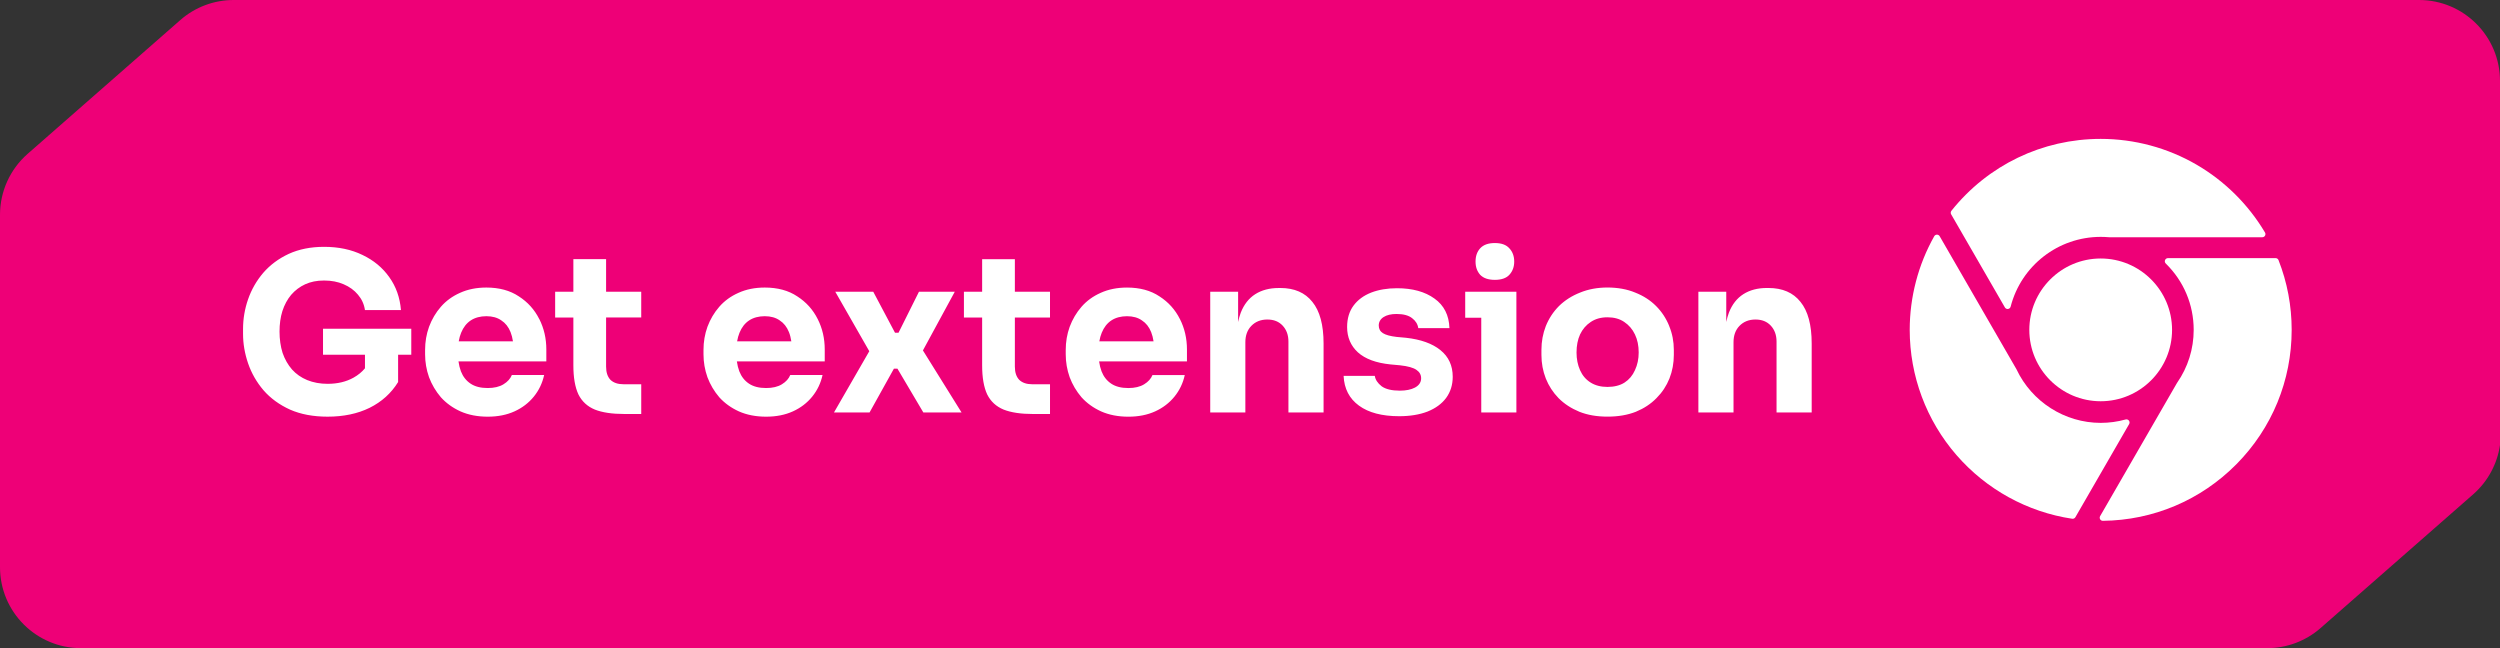
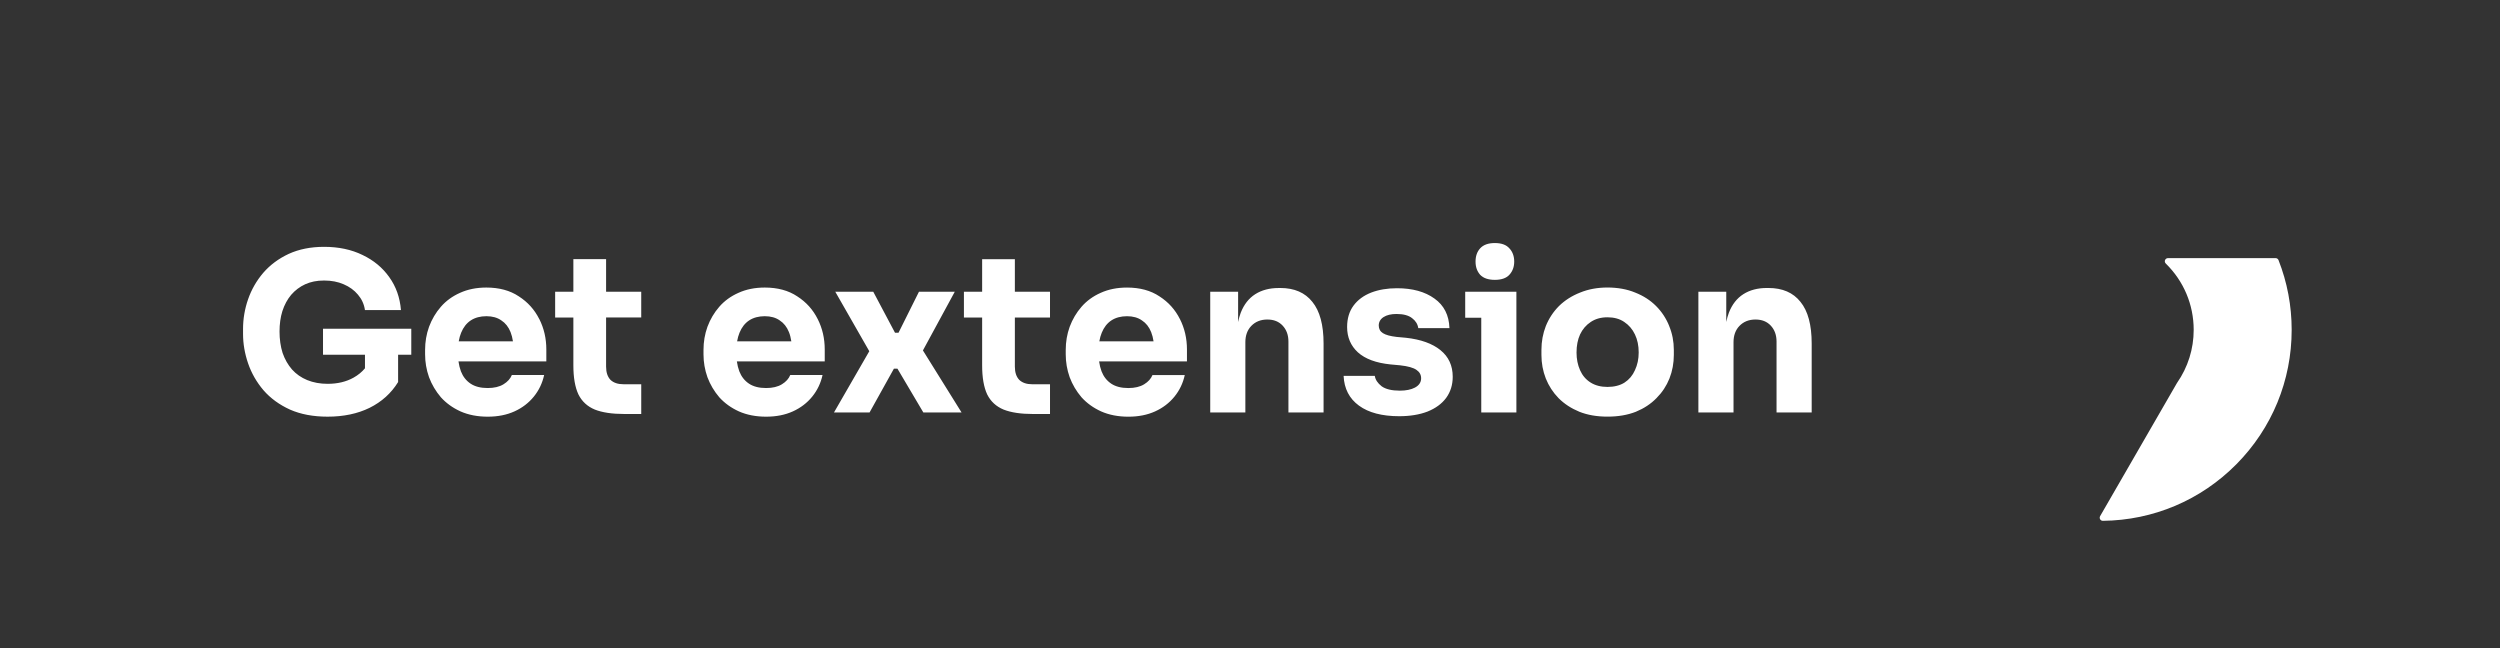
<svg xmlns="http://www.w3.org/2000/svg" fill="none" viewBox="0 0 216 56">
  <rect x="0" y="0" width="216" height="56" fill="#333333" stroke="none" />
-   <path fill="#E07" d="M20.187 0H209.004C212.868 0 216 3.134 216 7v31.451c-.239 1.638-1.053 3.15-2.313 4.255l-13.191 11.559c-1.276 1.118-2.914 1.734-4.61 1.734h13.182c-.022 0-.043 0-.064 0H6.996C3.132 56 0 52.866 0 49V18.559c0-2.017.87-3.937 2.387-5.266L15.578 1.734C16.853.616 18.491 0 20.187 0Z" />
-   <path fill="#fff" d="M175.333 28.501c0 3.401 2.767 6.167 6.167 6.167s6.166-2.766 6.166-6.167c0-3.4-2.766-6.167-6.166-6.167-3.4 0-6.167 2.767-6.167 6.167Z" />
-   <path fill="#fff" d="M195.699 20.361c.048-.085.047-.188-.003-.272-1.436-2.419-3.48-4.446-5.911-5.86C187.28 12.771 184.415 12 181.5 12c-5.045 0-9.746 2.264-12.899 6.212-.069.087-.078.208-.023.304l4.645 8.046c.049.084.139.135.234.135.013 0 .025-.001.037-.003.109-.015.198-.094.225-.2.916-3.549 4.116-6.028 7.781-6.028.227 0 .462.01.698.03.008.001.016.001.024.001h13.242c.097 0 .187-.052.235-.137Z" />
-   <path fill="#fff" d="M183.938 36.338c-.067-.087-.18-.124-.286-.095-.699.195-1.423.293-2.152.293-3.099 0-5.955-1.818-7.276-4.63-.004-.007-.007-.014-.011-.02l-6.626-11.477c-.048-.084-.138-.135-.234-.135h-.002c-.097.001-.186.053-.234.138-1.385 2.458-2.117 5.255-2.117 8.09 0 3.977 1.435 7.819 4.04 10.817 2.579 2.969 6.13 4.922 9.998 5.501.014.002.027.003.04.003.096 0 .186-.051.235-.135l4.646-8.048c.055-.095.047-.214-.021-.301Z" />
  <path fill="#fff" d="M196.612 22.303h-9.302c-.11 0-.209.067-.25.168-.042.102-.018.219.061.295 1.556 1.526 2.413 3.562 2.413 5.735 0 1.645-.496 3.227-1.435 4.577-.004.006-.008.013-.012.019l-6.637 11.497c-.049.084-.048.188.001.272.048.083.137.134.233.134h.003c4.368-.049 8.467-1.787 11.541-4.893 3.077-3.109 4.772-7.231 4.772-11.606 0-2.079-.382-4.107-1.136-6.027-.041-.104-.14-.172-.252-.172ZM27.907 28.403h7.628v2.246h-1.138v2.361c-.594.963-1.416 1.707-2.467 2.228-1.038.508-2.246.762-3.625.762-1.241 0-2.321-.204-3.244-.609-.923-.42-1.69-.978-2.296-1.675-.594-.699-1.038-1.471-1.329-2.321-.291-.85-.436-1.7-.436-2.55v-.42c0-.875.145-1.733.436-2.57.291-.837.727-1.599 1.309-2.283.594-.684 1.329-1.23 2.201-1.637.885-.405 1.903-.609 3.056-.609 1.253 0 2.359.234 3.322.704.96.458 1.732 1.096 2.314 1.921.582.812.917 1.758 1.005 2.837h-3.111c-.075-.508-.278-.951-.607-1.333-.316-.38-.727-.679-1.233-.895-.494-.216-1.055-.324-1.69-.324-.634 0-1.151.108-1.632.324-.469.216-.872.52-1.213.913-.328.392-.582.863-.759 1.408-.166.533-.246 1.124-.246 1.77 0 .646.088 1.288.266 1.846.191.546.461 1.021.815 1.428.353.392.79.699 1.309.913.531.216 1.121.324 1.765.324.86 0 1.607-.179 2.239-.533.399-.224.73-.495.988-.81v-1.169h-3.625v-2.248Zm18.689-.837c.404.8.607 1.675.607 2.628v1.028h-7.591c.043.309.113.596.21.858.178.458.456.812.835 1.066.379.254.872.38 1.479.38.556 0 1.013-.108 1.366-.324.353-.216.594-.483.722-.8h2.79c-.153.699-.449 1.32-.892 1.866-.444.546-1.0.971-1.67 1.275-.669.304-1.442.458-2.314.458-.872 0-1.67-.153-2.354-.458-.669-.304-1.233-.712-1.69-1.217-.444-.52-.785-1.096-1.025-1.733-.228-.646-.341-1.308-.341-1.979v-.38c0-.699.113-1.363.341-1.999.241-.646.582-1.225 1.025-1.733.444-.508.993-.908 1.649-1.2.669-.304 1.429-.458 2.276-.458 1.113 0 2.048.254 2.808.762.772.495 1.359 1.149 1.765 1.961l.003-.003Zm-6.962 1.924h4.685c-.045-.292-.113-.561-.208-.8-.178-.445-.444-.78-.797-1.008-.341-.241-.772-.362-1.291-.362-.519 0-.98.121-1.346.362-.366.241-.644.596-.835 1.066-.093.221-.161.47-.208.742Zm12.733-7.099h-2.828v2.816h-1.574v2.228h1.574v4.129c0 1.054.145 1.891.436 2.512.303.609.777 1.046 1.424 1.313.644.254 1.492.38 2.542.38h1.462v-2.57h-1.537c-.481 0-.855-.126-1.121-.38-.253-.267-.379-.646-.379-1.142v-4.245h3.036v-2.228h-3.036v-2.814Zm18.283 5.175c.404.8.607 1.675.607 2.628v1.028H63.665c.043.309.113.596.211.858.178.458.456.812.835 1.066.379.254.872.38 1.479.38.556 0 1.013-.108 1.366-.324.353-.216.594-.483.722-.8h2.79c-.153.699-.449 1.32-.892 1.866-.444.546-1.0.971-1.67 1.275-.669.304-1.441.458-2.314.458-.872 0-1.67-.153-2.354-.458-.669-.304-1.233-.712-1.69-1.217-.444-.52-.785-1.096-1.025-1.733-.228-.646-.341-1.308-.341-1.979v-.38c0-.699.113-1.363.341-1.999.241-.646.582-1.225 1.025-1.733.444-.508.993-.908 1.652-1.2.669-.304 1.429-.458 2.276-.458 1.113 0 2.048.254 2.808.762.772.495 1.359 1.149 1.765 1.961v-.003Zm-6.964 1.924h4.685c-.045-.292-.11-.561-.208-.8-.178-.445-.444-.78-.797-1.008-.341-.241-.772-.362-1.291-.362-.519 0-.98.121-1.346.362-.366.241-.644.596-.835 1.066-.093.221-.16.47-.208.742Zm15.711-4.282-1.765 3.541h-.303L75.45 25.207h-3.282l2.938 5.138-3.051 5.293h3.074l2.106-3.787h.303l2.239 3.787h3.302l-3.339-5.361 2.752-5.07h-3.096Zm8.288-2.816h-2.828v2.816h-1.574v2.228h1.574v4.129c0 1.054.145 1.891.436 2.512.303.609.777 1.046 1.424 1.313.644.254 1.492.38 2.542.38h1.462v-2.57h-1.537c-.481 0-.855-.126-1.121-.38-.253-.267-.379-.646-.379-1.142v-4.245h3.036v-2.228h-3.036v-2.814Zm14.261 5.175c.404.8.607 1.675.607 2.628v1.028h-7.591c.043.309.113.596.211.858.178.458.456.812.835 1.066.379.254.872.38 1.479.38.557 0 1.013-.108 1.366-.324.353-.216.594-.483.722-.8h2.79c-.153.699-.449 1.32-.892 1.866-.444.546-1.001.971-1.67 1.275-.669.304-1.442.458-2.314.458-.872 0-1.669-.153-2.354-.458-.669-.304-1.233-.712-1.69-1.217-.444-.52-.785-1.096-1.025-1.733-.228-.646-.341-1.308-.341-1.979v-.38c0-.699.113-1.363.341-1.999.241-.646.582-1.225 1.025-1.733.444-.508.993-.908 1.65-1.2.669-.304 1.429-.458 2.276-.458 1.113 0 2.048.254 2.808.762.772.495 1.359 1.149 1.765 1.961l.002-.003Zm-6.964 1.924h4.685c-.045-.292-.113-.561-.208-.8-.178-.445-.444-.78-.797-1.008-.341-.241-.772-.362-1.291-.362-.519 0-.98.121-1.346.362-.366.241-.644.596-.835 1.066-.093.221-.16.47-.208.742Zm15.636-4.607h-.133c-.797 0-1.474.179-2.031.533-.556.354-.975.888-1.253 1.599-.093.246-.168.515-.228.807V25.207h-2.409v10.431h3.035v-6.07c0-.583.171-1.054.512-1.408.353-.367.817-.553 1.386-.553s1 .179 1.329.533c.328.355.494.812.494 1.371v6.128h3.036v-5.957c0-1.612-.324-2.811-.968-3.599-.632-.8-1.557-1.2-2.77-1.2Zm13.838 5.366c-.71-.571-1.702-.925-2.978-1.066l-.818-.075c-.544-.063-.935-.171-1.175-.324-.241-.153-.361-.375-.361-.666s.138-.546.416-.724c.278-.179.652-.267 1.12-.267.595 0 1.043.121 1.347.362.303.229.481.513.531.858h2.695c-.038-1.117-.469-1.966-1.291-2.55-.822-.596-1.903-.895-3.244-.895-.835 0-1.582.126-2.239.38-.644.254-1.15.629-1.516 1.124-.366.495-.552 1.111-.552 1.846 0 .888.311 1.617.93 2.188.632.571 1.575.92 2.828 1.046l.815.075c.682.075 1.158.209 1.424.4.265.179.398.42.398.724 0 .342-.178.609-.531.8-.341.179-.777.267-1.309.267-.697 0-1.221-.126-1.574-.38-.341-.267-.539-.566-.589-.895h-2.695c.05 1.104.494 1.962 1.329 2.57.834.609 1.993.913 3.472.913.935 0 1.752-.133 2.446-.4.697-.279 1.234-.671 1.612-1.179.379-.52.569-1.129.569-1.828 0-.963-.353-1.733-1.063-2.304l.003.003Zm4.7-6.071c.569 0 .988-.146 1.254-.438.278-.304.418-.684.418-1.142 0-.458-.14-.85-.418-1.142-.266-.304-.682-.458-1.254-.458-.571 0-.992.153-1.271.458-.265.292-.398.671-.398 1.142 0 .47.133.837.398 1.142.279.292.702.438 1.271.438Zm-2.562 1.028v2.246h1.387v8.185h3.035V25.207h-4.422Zm17.626 2.967c.266.646.399 1.333.399 2.054v.438c0 .712-.125 1.391-.379 2.037-.253.634-.626 1.2-1.12 1.695-.482.495-1.076.888-1.783 1.179-.709.279-1.524.42-2.446.42-.923 0-1.72-.138-2.43-.42-.709-.292-1.308-.684-1.802-1.179-.481-.495-.847-1.059-1.101-1.695-.253-.646-.378-1.325-.378-2.037v-.438c0-.724.128-1.408.378-2.054.266-.659.645-1.237 1.139-1.733.506-.495 1.113-.883 1.822-1.162.71-.292 1.499-.438 2.372-.438.872 0 1.694.146 2.391.438.71.279 1.309.666 1.803 1.162.494.495.872 1.071 1.138 1.733h-.003Zm-2.637 2.286c0-.596-.108-1.117-.323-1.562-.216-.458-.527-.817-.93-1.084-.391-.267-.873-.4-1.442-.4s-1.038.133-1.441.4c-.406.267-.715.629-.93 1.084-.203.445-.304.963-.304 1.562 0 .558.101 1.066.304 1.524.203.458.506.812.91 1.066.403.254.892.38 1.461.38.569 0 1.088-.126 1.479-.38s.69-.609.893-1.066c.215-.458.323-.963.323-1.524Zm13.979-4.378c-.632-.8-1.557-1.2-2.771-1.2h-.132c-.798 0-1.474.179-2.031.533-.557.354-.975.888-1.251 1.599-.093.246-.168.515-.228.805V25.207h-2.409v10.431h3.036v-6.07c0-.583.17-1.054.511-1.408.354-.367.817-.553 1.384-.553.566 0 1 .179 1.329.533.328.355.493.812.493 1.371v6.128h3.036v-5.957c0-1.612-.323-2.811-.967-3.599Z" />
</svg>